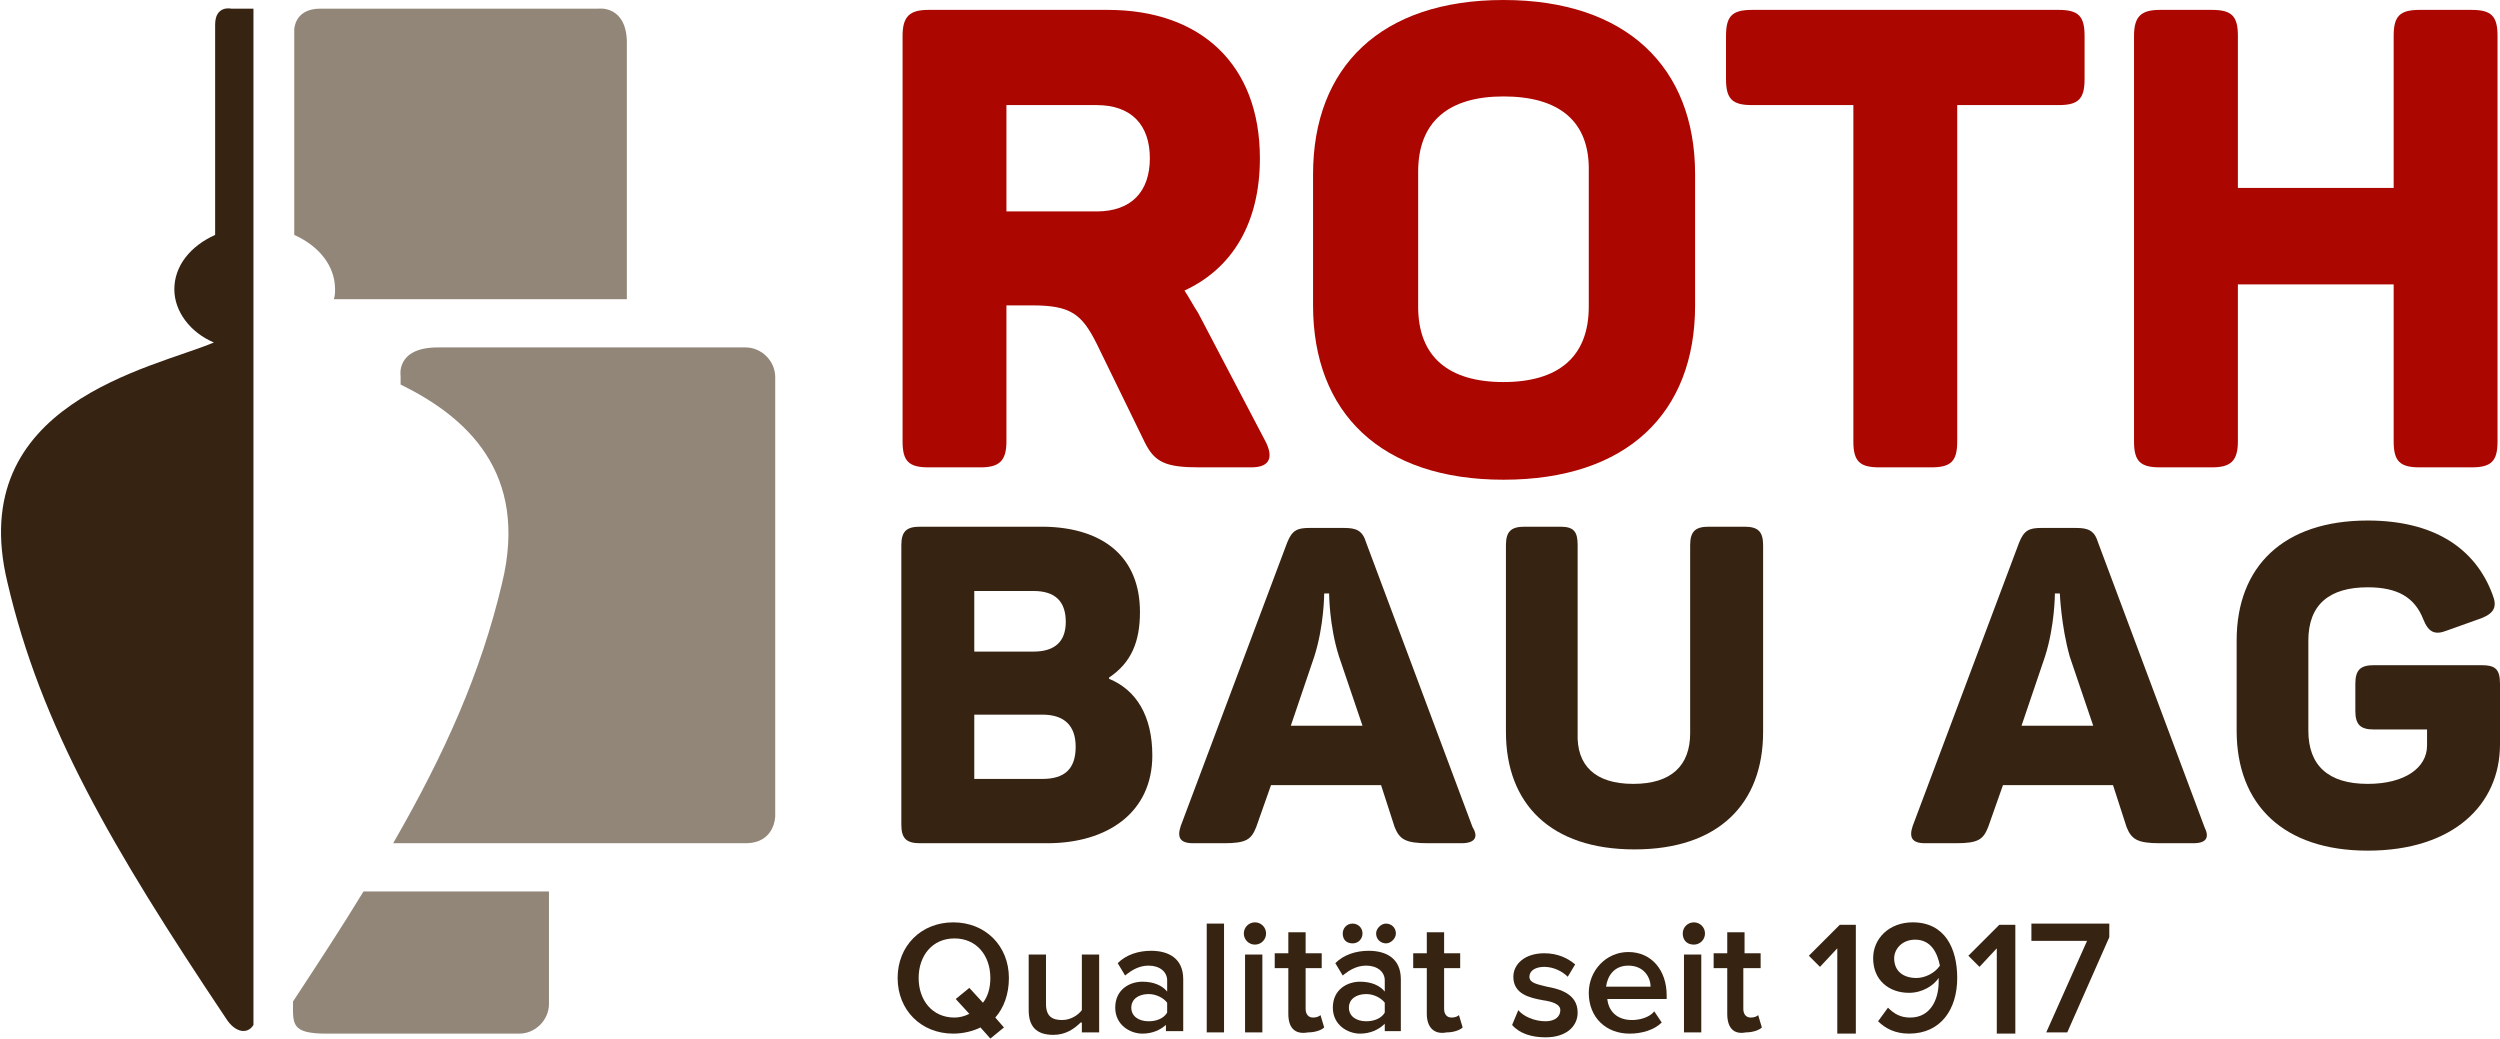
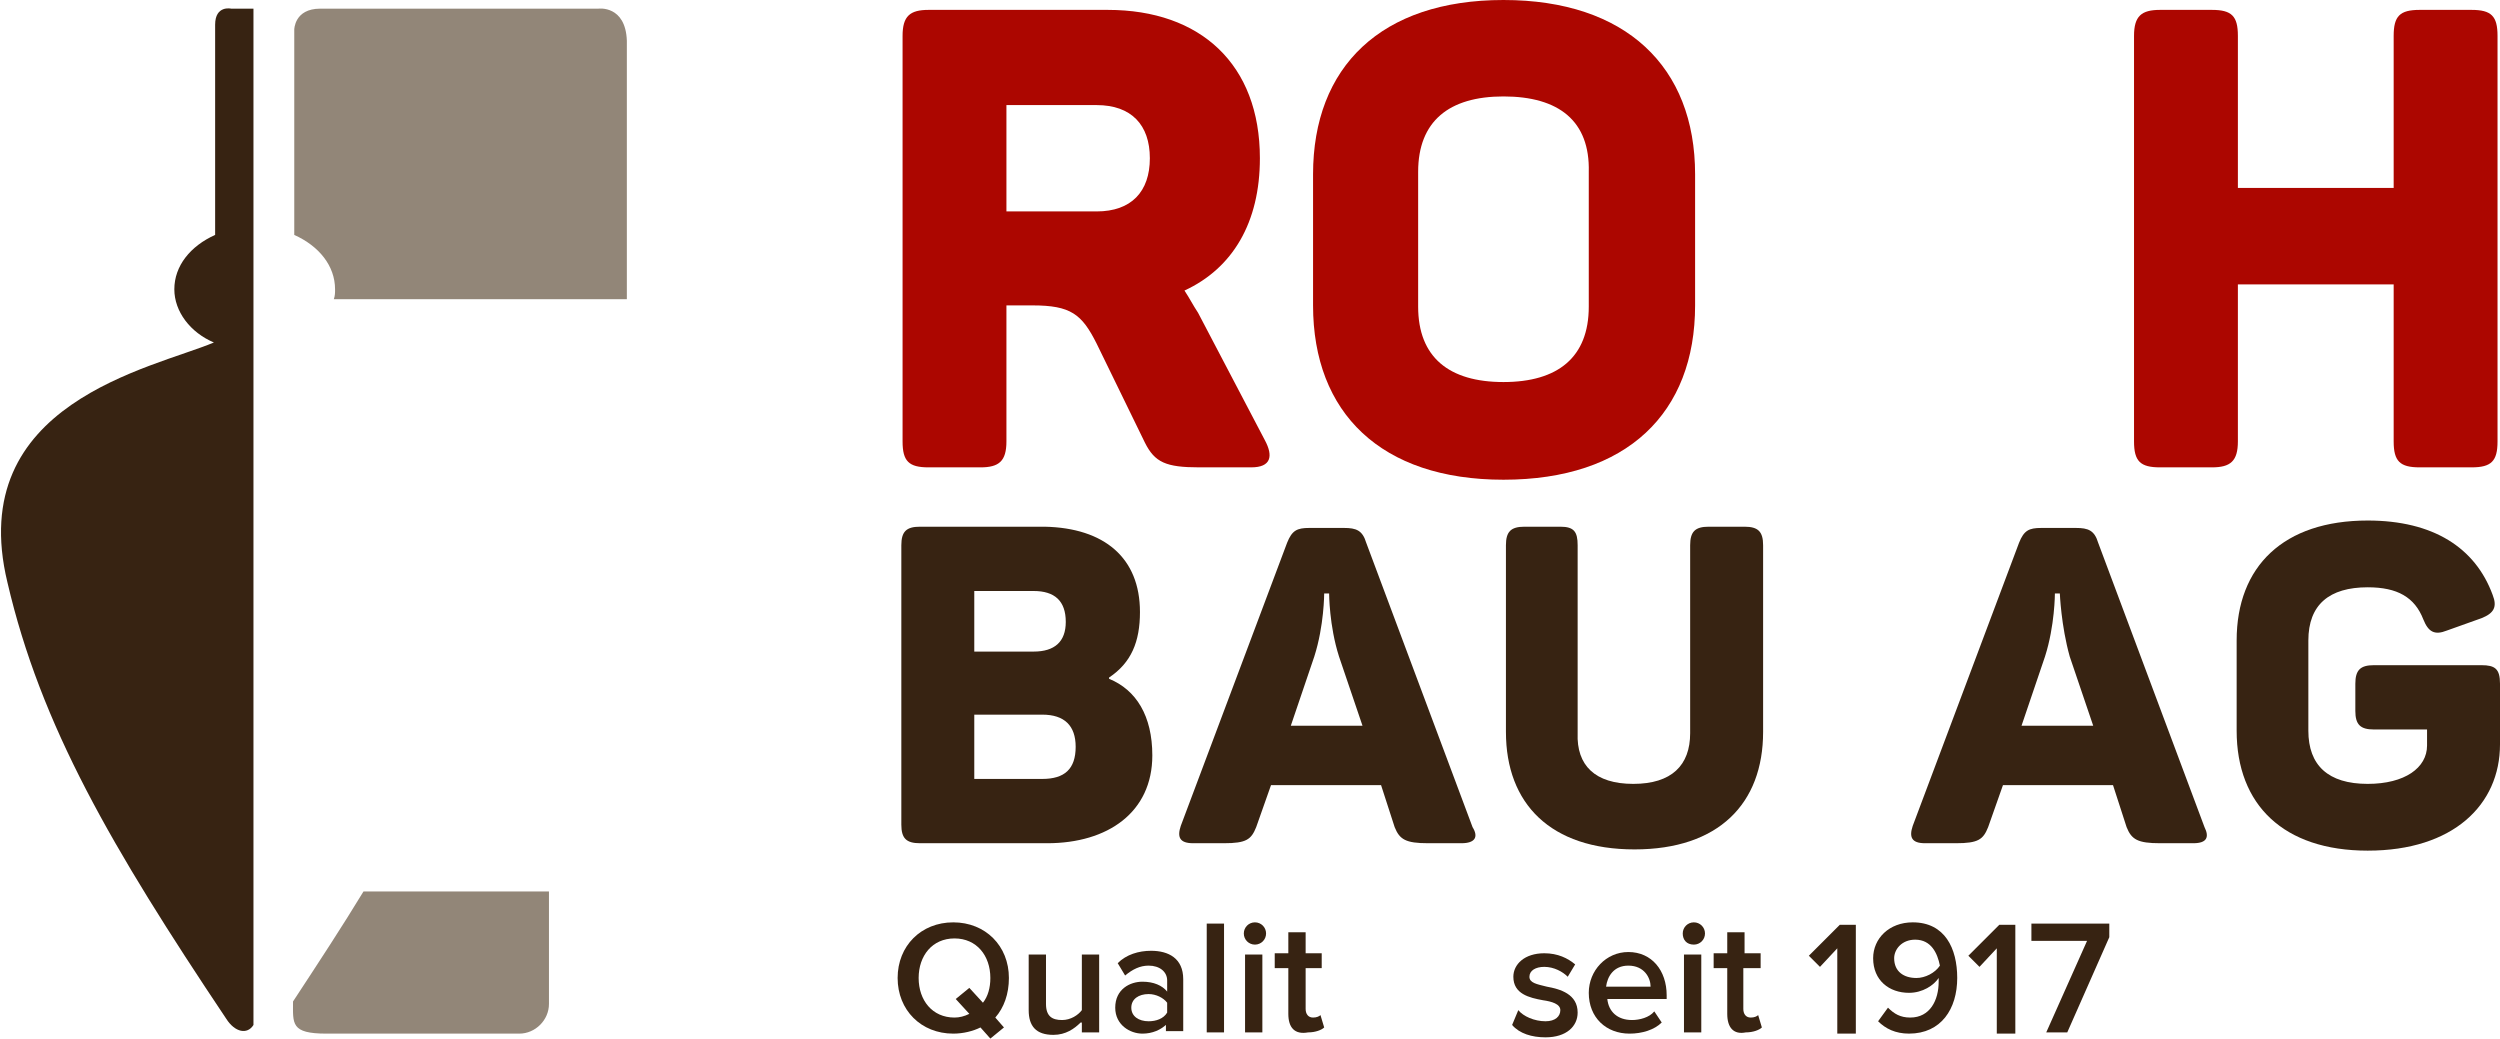
<svg xmlns="http://www.w3.org/2000/svg" version="1.1" id="Ebene_1" x="0px" y="0px" width="202.2px" height="84px" viewBox="0 0 202.2 84" style="enable-background:new 0 0 202.2 84;" xml:space="preserve">
  <style type="text/css">
	.st0{fill:#372312;}
	.st1{fill:#928678;}
	.st2{fill:#AC0600;}
</style>
  <path class="st0" d="M18.7,0.7c0,0-1.3-0.3-1.3,1.3v17c-2,0.9-3.3,2.5-3.3,4.4c0,1.8,1.3,3.5,3.2,4.3c-5,2.1-20.2,4.9-16.7,19.4  C3.3,58.7,9,68.5,18.3,82.4c0.7,1.1,1.7,1.3,2.2,0.5V0.7H18.7z" />
  <path class="st1" d="M48.4,0.7H25.9c-2.1,0-2.1,1.7-2.1,1.7V19c2,0.9,3.3,2.5,3.3,4.4c0,0.3,0,0.5-0.1,0.8h23.7V3.3  C50.6,0.4,48.4,0.7,48.4,0.7z" />
-   <path class="st1" d="M35.4,28.1c-3.4,0-3,2.3-3,2.3l0,0.7c5.3,2.6,10.4,7.1,8.2,16.1c-1.7,7.2-4.6,13.7-8.8,21c1.2,0,2.2,0,3,0h25.5  c2.4,0,2.4-2.2,2.4-2.2V30.5c0-1.3-1.1-2.4-2.4-2.4H35.4z" />
  <path class="st1" d="M29.4,72.1c-1.7,2.8-3.6,5.7-5.7,8.9c0,1.8-0.2,2.6,2.7,2.6H42c1.3,0,2.4-1.1,2.4-2.4l0-9.1H29.4z" />
  <g>
    <path class="st2" d="M101.9,12.8c0,5.2-2.2,8.9-6.1,10.7c0.4,0.6,0.7,1.2,1.1,1.8l5.4,10.3c0.7,1.3,0.5,2.2-1.1,2.2H97   c-2.7,0-3.6-0.4-4.4-2l-3.9-8c-1.2-2.4-2.1-3.1-5.2-3.1h-2.1v11c0,1.6-0.6,2.1-2.1,2.1h-4.2c-1.6,0-2.1-0.5-2.1-2.1V2.9   c0-1.6,0.6-2.1,2.1-2.1h14.5C97.1,0.8,101.9,5.2,101.9,12.8z M88.7,8.5h-7.3v8.6h7.3c2.8,0,4.3-1.6,4.3-4.3S91.5,8.5,88.7,8.5z" />
    <path class="st2" d="M121.6,0c9.9,0,15.5,5.4,15.5,14.1v10.6c0,8.7-5.5,14.1-15.5,14.1c-9.9,0-15.4-5.4-15.4-14.1V14.1   C106.2,5.4,111.7,0,121.6,0z M121.6,7.8c-4.4,0-6.9,2-6.9,6.1v10.9c0,4.1,2.5,6.1,6.9,6.1c4.4,0,6.9-2,6.9-6.1V13.9   C128.6,9.8,126.1,7.8,121.6,7.8z" />
-     <path class="st2" d="M168.6,2.9v3.5c0,1.6-0.5,2.1-2.1,2.1h-8.2v27.2c0,1.6-0.5,2.1-2.1,2.1h-4.2c-1.6,0-2.1-0.5-2.1-2.1V8.5h-8.2   c-1.6,0-2.1-0.5-2.1-2.1V2.9c0-1.6,0.5-2.1,2.1-2.1h24.8C168.1,0.8,168.6,1.3,168.6,2.9z" />
    <path class="st2" d="M202,2.9v32.8c0,1.6-0.5,2.1-2.1,2.1h-4.2c-1.6,0-2.1-0.5-2.1-2.1V23H181v12.7c0,1.6-0.6,2.1-2.1,2.1h-4.2   c-1.6,0-2.1-0.5-2.1-2.1V2.9c0-1.6,0.6-2.1,2.1-2.1h4.2c1.6,0,2.1,0.5,2.1,2.1v12.3h12.6V2.9c0-1.6,0.5-2.1,2.1-2.1h4.2   C201.5,0.8,202,1.3,202,2.9z" />
  </g>
  <path class="st0" d="M92.2,49.5c0,2.4-0.7,4.1-2.5,5.3v0.1c2.2,0.9,3.5,3,3.5,6.2c0,4.6-3.6,7.1-8.5,7.1H74.4  c-1.1,0-1.5-0.4-1.5-1.5V44.1c0-1.1,0.4-1.5,1.5-1.5h10.1C89.3,42.7,92.2,45.1,92.2,49.5z M83.6,47.8h-4.8v4.9h4.8  c1.7,0,2.6-0.8,2.6-2.4C86.2,48.6,85.3,47.8,83.6,47.8z M84.3,57.8h-5.5V63h5.5c1.8,0,2.7-0.8,2.7-2.6C87,58.7,86.1,57.8,84.3,57.8z  " />
  <path class="st0" d="M118.2,68.2h-2.7c-1.8,0-2.3-0.3-2.7-1.3l-1.1-3.4h-8.9l-1.2,3.4c-0.4,1-0.8,1.3-2.6,1.3h-2.5  c-1.1,0-1.3-0.5-1-1.4l8.6-22.9c0.4-1,0.8-1.2,1.8-1.2h2.8c1,0,1.5,0.2,1.8,1.2l8.6,23C119.6,67.7,119.3,68.2,118.2,68.2z M107.5,48  h-0.4c0,0,0,2.6-0.8,5.1l-1.9,5.6h5.8l-1.9-5.6C107.5,50.6,107.5,48,107.5,48z" />
  <path class="st0" d="M132.1,63.4c3.1,0,4.6-1.5,4.6-4.1V44.1c0-1.1,0.4-1.5,1.5-1.5h2.9c1.1,0,1.5,0.4,1.5,1.5v15.1  c0,5.8-3.6,9.5-10.4,9.5c-6.8,0-10.4-3.7-10.4-9.5V44.1c0-1.1,0.4-1.5,1.5-1.5h2.9c1.1,0,1.4,0.4,1.4,1.5v15.2  C127.5,61.9,129,63.4,132.1,63.4z" />
  <path class="st0" d="M177.4,68.2h-2.7c-1.8,0-2.3-0.3-2.7-1.3l-1.1-3.4H162l-1.2,3.4c-0.4,1-0.8,1.3-2.6,1.3h-2.5  c-1.1,0-1.3-0.5-1-1.4l8.6-22.9c0.4-1,0.8-1.2,1.8-1.2h2.8c1,0,1.5,0.2,1.8,1.2l8.6,23C178.7,67.7,178.5,68.2,177.4,68.2z M166.6,48  h-0.4c0,0,0,2.6-0.8,5.1l-1.9,5.6h5.8l-1.9-5.6C166.7,50.6,166.6,48,166.6,48z" />
  <path class="st0" d="M202.2,55.3v4.9c0,4.9-3.8,8.6-10.7,8.6c-6.8,0-10.6-3.7-10.6-9.7v-7.3c0-6,3.8-9.7,10.6-9.7  c5.3,0,8.7,2.2,10.1,6c0.4,1,0.1,1.5-0.9,1.9l-2.8,1c-1,0.4-1.5,0.1-1.9-0.9c-0.7-1.8-2.1-2.6-4.5-2.6c-3.1,0-4.8,1.4-4.8,4.3v7.3  c0,2.8,1.6,4.3,4.8,4.3c3,0,4.8-1.3,4.8-3.1V59H192c-1.1,0-1.5-0.4-1.5-1.5v-2.2c0-1.1,0.4-1.5,1.5-1.5h8.7  C201.8,53.8,202.2,54.1,202.2,55.3z" />
  <g>
    <path class="st0" d="M80.5,82.3l0.7,0.8L80.1,84l-0.8-0.9c-0.6,0.3-1.4,0.5-2.2,0.5c-2.6,0-4.5-1.9-4.5-4.5c0-2.6,1.9-4.5,4.5-4.5   c2.6,0,4.5,1.9,4.5,4.5C81.6,80.4,81.2,81.5,80.5,82.3z M78.4,82l-1.1-1.2l1.1-0.9l1.1,1.2c0.4-0.5,0.6-1.2,0.6-2   c0-1.8-1.1-3.2-2.9-3.2c-1.8,0-2.9,1.4-2.9,3.2c0,1.8,1.1,3.2,2.9,3.2C77.6,82.3,78,82.2,78.4,82z" />
    <path class="st0" d="M87.4,82.7c-0.5,0.5-1.2,1-2.2,1c-1.4,0-2-0.7-2-2v-4.5h1.4v4c0,1,0.5,1.3,1.3,1.3c0.7,0,1.3-0.4,1.6-0.8v-4.5   h1.4v6.3h-1.4V82.7z" />
    <path class="st0" d="M94.4,82.8c-0.5,0.5-1.2,0.8-2,0.8c-1,0-2.2-0.7-2.2-2.1c0-1.5,1.2-2.1,2.2-2.1c0.9,0,1.6,0.3,2,0.8v-0.9   c0-0.7-0.6-1.2-1.5-1.2c-0.7,0-1.3,0.3-1.9,0.8l-0.6-1c0.7-0.7,1.7-1,2.7-1c1.4,0,2.6,0.6,2.6,2.3v4.2h-1.4V82.8z M94.4,81.1   c-0.3-0.4-0.9-0.7-1.5-0.7c-0.8,0-1.4,0.4-1.4,1.1c0,0.7,0.6,1.1,1.4,1.1c0.6,0,1.2-0.2,1.5-0.7V81.1z" />
    <path class="st0" d="M97.6,74.7H99v8.8h-1.4V74.7z" />
    <path class="st0" d="M100.6,75.5c0-0.5,0.4-0.9,0.9-0.9c0.5,0,0.9,0.4,0.9,0.9c0,0.5-0.4,0.9-0.9,0.9C101,76.4,100.6,76,100.6,75.5   z M100.7,77.2h1.4v6.3h-1.4V77.2z" />
    <path class="st0" d="M104.2,82v-3.7h-1.1v-1.2h1.1v-1.7h1.4v1.7h1.3v1.2h-1.3v3.3c0,0.4,0.2,0.7,0.6,0.7c0.3,0,0.5-0.1,0.6-0.2   l0.3,1c-0.2,0.2-0.7,0.4-1.3,0.4C104.7,83.7,104.2,83.1,104.2,82z" />
-     <path class="st0" d="M112,82.8c-0.5,0.5-1.2,0.8-2,0.8c-1,0-2.2-0.7-2.2-2.1c0-1.5,1.2-2.1,2.2-2.1c0.9,0,1.6,0.3,2,0.8v-0.9   c0-0.7-0.6-1.2-1.5-1.2c-0.7,0-1.3,0.3-1.9,0.8l-0.6-1c0.7-0.7,1.7-1,2.7-1c1.4,0,2.6,0.6,2.6,2.3v4.2H112V82.8z M108.6,75.5   c0-0.4,0.3-0.8,0.8-0.8c0.4,0,0.8,0.3,0.8,0.8c0,0.4-0.3,0.8-0.8,0.8C108.9,76.3,108.6,76,108.6,75.5z M112,81.1   c-0.3-0.4-0.9-0.7-1.5-0.7c-0.8,0-1.4,0.4-1.4,1.1c0,0.7,0.6,1.1,1.4,1.1c0.6,0,1.2-0.2,1.5-0.7V81.1z M111.3,75.5   c0-0.4,0.4-0.8,0.8-0.8s0.8,0.3,0.8,0.8c0,0.4-0.4,0.8-0.8,0.8S111.3,76,111.3,75.5z" />
-     <path class="st0" d="M115.4,82v-3.7h-1.1v-1.2h1.1v-1.7h1.4v1.7h1.3v1.2h-1.3v3.3c0,0.4,0.2,0.7,0.6,0.7c0.3,0,0.5-0.1,0.6-0.2   l0.3,1c-0.2,0.2-0.7,0.4-1.3,0.4C116,83.7,115.4,83.1,115.4,82z" />
    <path class="st0" d="M122.8,81.7c0.4,0.5,1.3,0.9,2.2,0.9c0.8,0,1.2-0.4,1.2-0.9c0-0.5-0.7-0.7-1.4-0.8c-1.1-0.2-2.4-0.5-2.4-1.9   c0-1,0.9-1.9,2.5-1.9c1.1,0,1.9,0.4,2.5,0.9l-0.6,1c-0.4-0.4-1.1-0.8-1.9-0.8c-0.7,0-1.2,0.3-1.2,0.8c0,0.5,0.6,0.6,1.4,0.8   c1.1,0.2,2.5,0.6,2.5,2.1c0,1.1-0.9,2-2.6,2c-1.1,0-2.1-0.3-2.7-1L122.8,81.7z" />
    <path class="st0" d="M131.7,77c1.9,0,3.1,1.5,3.1,3.5v0.3H130c0.1,1,0.8,1.7,2,1.7c0.6,0,1.4-0.2,1.8-0.7l0.6,0.9   c-0.6,0.6-1.6,0.9-2.6,0.9c-1.9,0-3.3-1.3-3.3-3.3C128.5,78.5,129.9,77,131.7,77z M129.9,79.8h3.6c0-0.7-0.5-1.7-1.8-1.7   C130.5,78.1,130,79,129.9,79.8z" />
    <path class="st0" d="M136.1,75.5c0-0.5,0.4-0.9,0.9-0.9c0.5,0,0.9,0.4,0.9,0.9c0,0.5-0.4,0.9-0.9,0.9   C136.4,76.4,136.1,76,136.1,75.5z M136.2,77.2h1.4v6.3h-1.4V77.2z" />
    <path class="st0" d="M139.7,82v-3.7h-1.1v-1.2h1.1v-1.7h1.4v1.7h1.3v1.2H141v3.3c0,0.4,0.2,0.7,0.6,0.7c0.3,0,0.5-0.1,0.6-0.2   l0.3,1c-0.2,0.2-0.7,0.4-1.3,0.4C140.2,83.7,139.7,83.1,139.7,82z" />
    <path class="st0" d="M148.6,76.7l-1.4,1.5l-0.9-0.9l2.5-2.5h1.3v8.8h-1.5V76.7z" />
    <path class="st0" d="M152.7,81.5c0.5,0.5,1,0.8,1.8,0.8c1.6,0,2.3-1.4,2.3-2.9v-0.3c-0.4,0.6-1.3,1.2-2.4,1.2c-1.6,0-2.9-1-2.9-2.8   c0-1.6,1.3-2.9,3.2-2.9c2.6,0,3.6,2.1,3.6,4.5c0,2.5-1.3,4.5-3.9,4.5c-1.1,0-1.9-0.4-2.5-1L152.7,81.5z M154.9,76   c-1.1,0-1.7,0.8-1.7,1.5c0,1.1,0.8,1.6,1.8,1.6c0.7,0,1.5-0.4,1.9-1C156.7,77.1,156.2,76,154.9,76z" />
    <path class="st0" d="M161.5,76.7l-1.4,1.5l-0.9-0.9l2.5-2.5h1.3v8.8h-1.5V76.7z" />
    <path class="st0" d="M168.8,76.1h-4.5v-1.4h6.3v1.1l-3.4,7.7h-1.7L168.8,76.1z" />
  </g>
</svg>